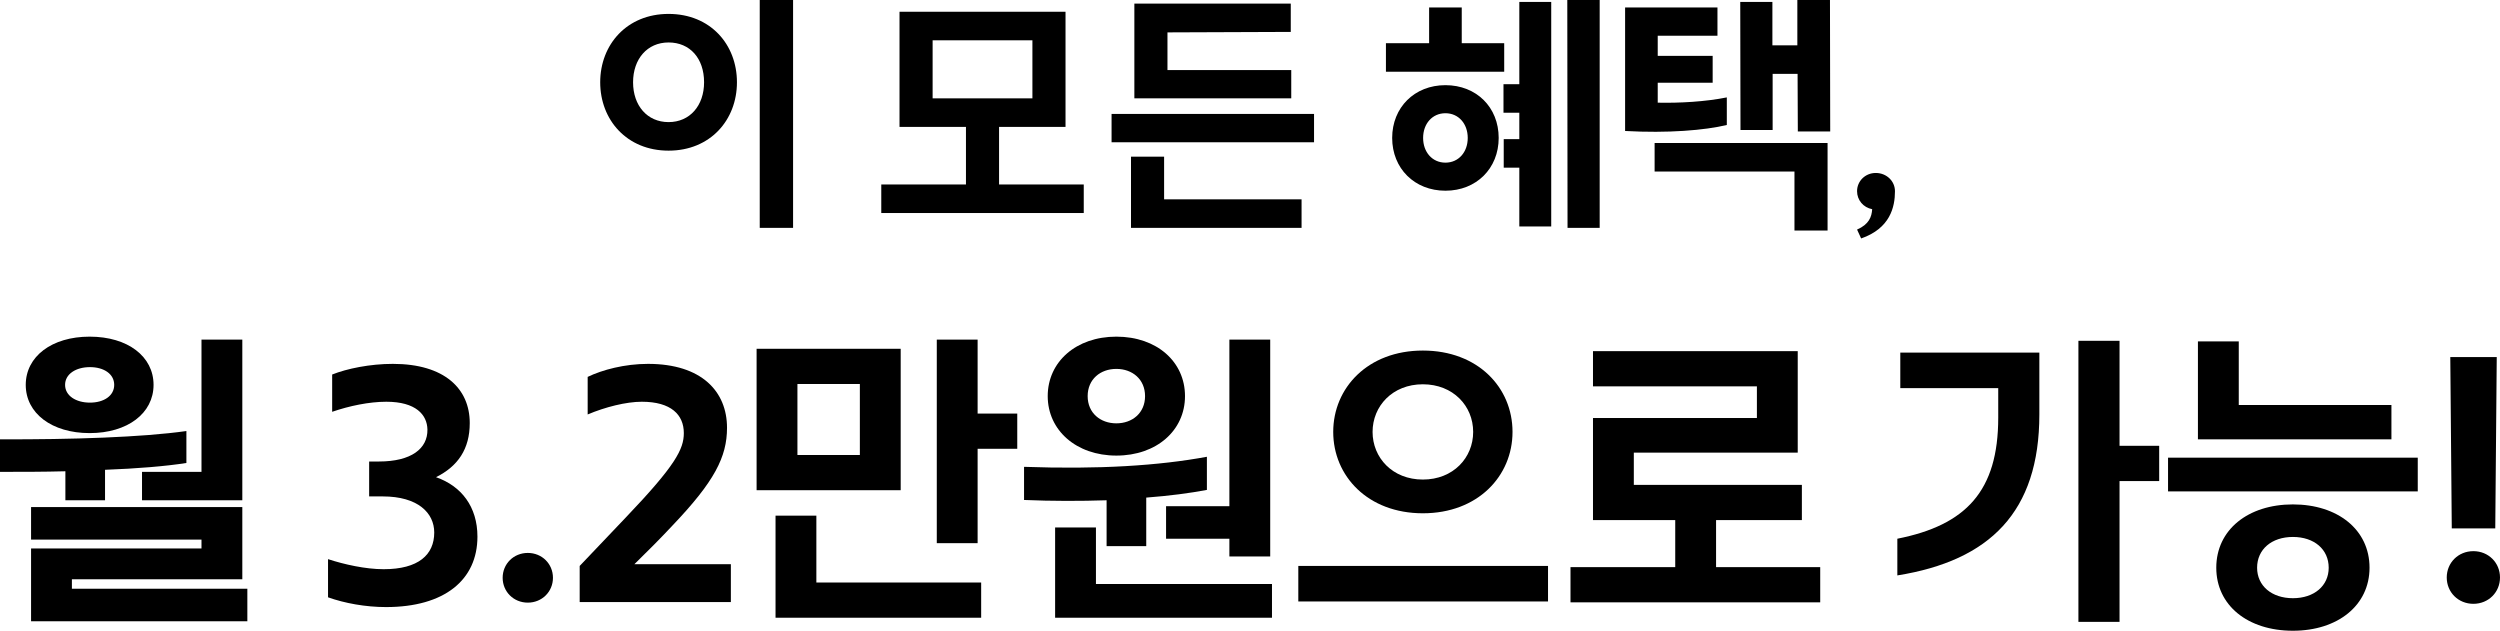
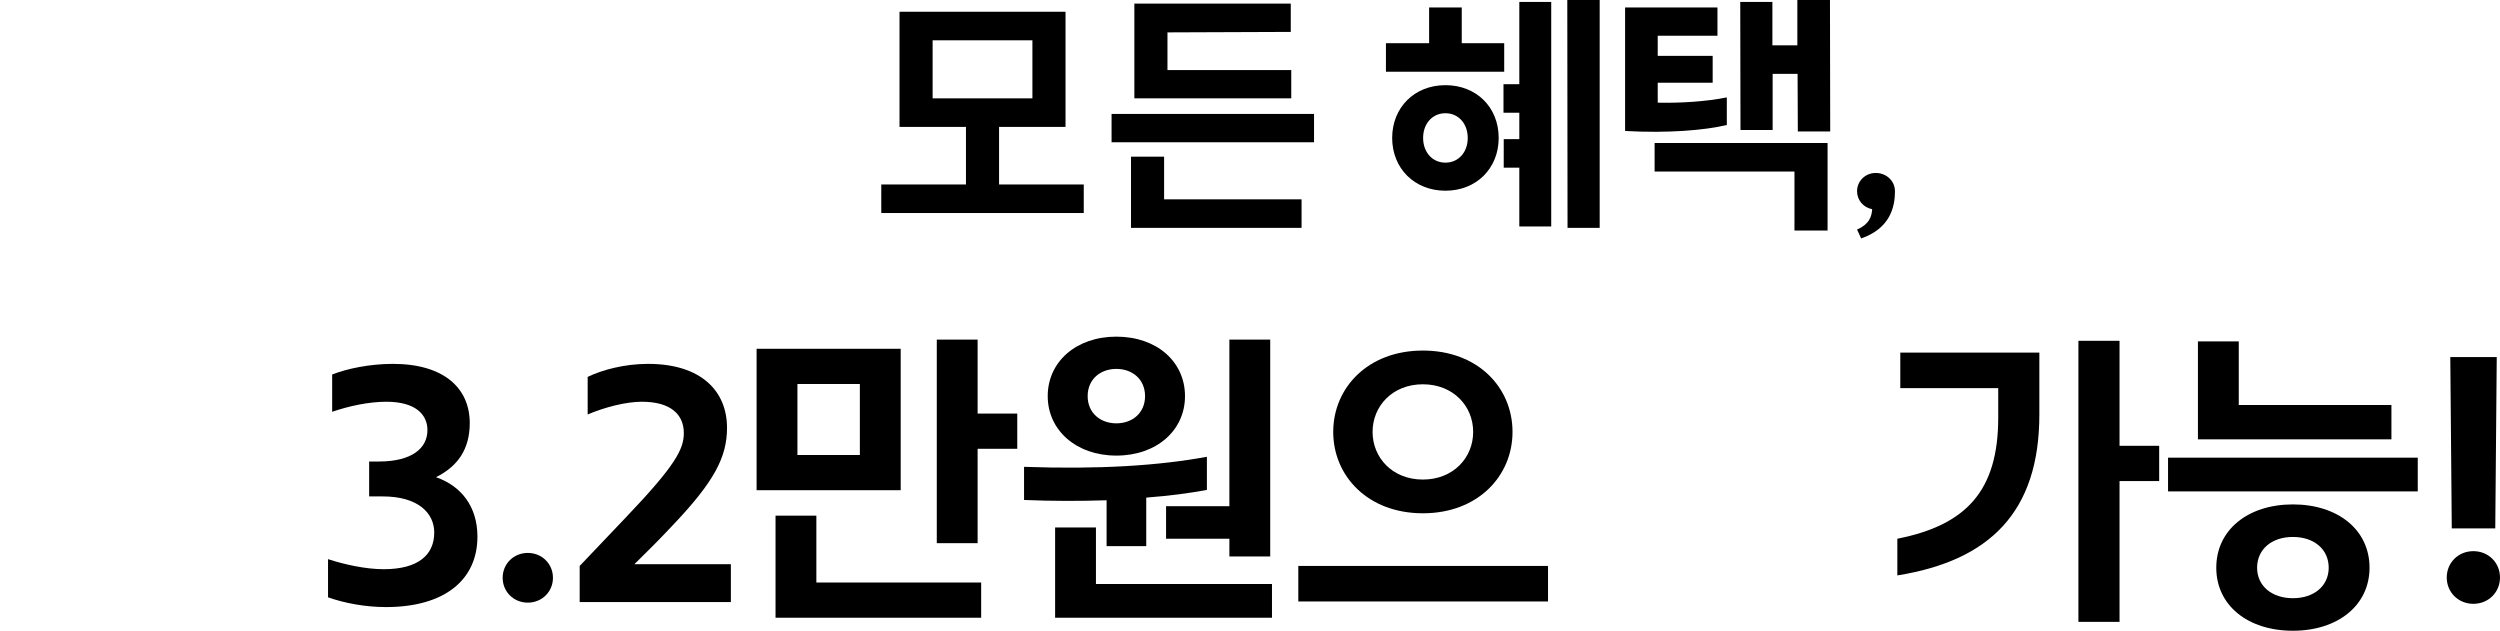
<svg xmlns="http://www.w3.org/2000/svg" fill="none" height="100%" overflow="visible" preserveAspectRatio="none" style="display: block;" viewBox="0 0 312.639 78.878" width="100%">
  <g id="   ,  3.2 !">
    <path d="M312.232 44.653L312.047 66.076H306.608L306.423 44.653H312.232ZM309.309 75.511C307.422 75.511 305.979 74.068 305.979 72.218C305.979 70.368 307.422 68.925 309.309 68.925C311.196 68.925 312.639 70.368 312.639 72.218C312.639 74.068 311.196 75.511 309.309 75.511Z" fill="black" id="Vector" />
    <path d="M299.061 50.647V54.939H274.863V42.692H279.97V50.647H299.061ZM302.354 57.233V61.451H271.126V57.233H302.354ZM286.741 78.878C281.08 78.878 277.158 75.696 277.158 70.997C277.158 66.261 281.117 63.079 286.741 63.079C292.328 63.079 296.323 66.224 296.323 70.997C296.323 75.696 292.365 78.878 286.741 78.878ZM286.741 74.808C289.405 74.808 291.217 73.254 291.217 70.997C291.217 68.703 289.405 67.149 286.741 67.149C284.077 67.149 282.263 68.703 282.263 70.997C282.263 73.254 284.077 74.808 286.741 74.808Z" fill="black" id="Vector_2" />
    <path d="M265.06 60.156V77.768H259.917V42.618H265.06V55.753H270.018V60.156H265.06ZM237.273 71.959V67.371C245.857 65.669 249.89 61.414 249.89 52.238V48.538H237.643V44.098H255.033V51.831C255.033 64.041 248.817 70.109 237.273 71.959Z" fill="black" id="Vector_3" />
-     <path d="M227.628 70.923V75.326H196.4V70.923H209.498V65.04H199.212V52.275H219.71V48.316H199.212V43.913H224.816V56.604H204.318V60.637H225.334V65.04H214.604V70.923H227.628Z" fill="black" id="Vector_4" />
    <path d="M177.938 64.189C171.056 64.189 166.727 59.527 166.727 54.014C166.727 48.501 171.056 43.839 177.938 43.839C184.82 43.839 189.149 48.464 189.149 54.014C189.149 59.527 184.82 64.189 177.938 64.189ZM177.938 59.971C181.749 59.971 184.228 57.233 184.228 54.014C184.228 50.758 181.712 48.057 177.938 48.057C174.127 48.057 171.648 50.795 171.648 54.014C171.648 57.233 174.127 59.971 177.938 59.971ZM193.589 70.775V75.215H162.361V70.775H193.589Z" fill="black" id="Vector_5" />
    <path d="M139.607 56.974C134.575 56.974 131.023 53.792 131.023 49.537C131.023 45.245 134.575 42.1 139.607 42.1C144.676 42.1 148.191 45.245 148.191 49.537C148.191 53.829 144.639 56.974 139.607 56.974ZM158.847 42.47V69.591H153.741V67.371H145.823V63.301H153.741V42.47H158.847ZM139.607 52.941C141.605 52.941 143.196 51.646 143.196 49.537C143.196 47.428 141.605 46.133 139.607 46.133C137.609 46.133 136.018 47.428 136.018 49.537C136.018 51.646 137.609 52.941 139.607 52.941ZM143.344 62.228V68.296H138.386V62.561C135.093 62.672 131.578 62.672 128.063 62.524V58.38C137.424 58.713 144.935 58.232 150.929 57.122V61.266C148.783 61.673 146.23 62.006 143.344 62.228ZM159.069 73.032V77.25H131.948V65.965H137.054V73.032H159.069Z" fill="black" id="Vector_6" />
    <path d="M122.256 56.123V67.926H117.15V42.47H122.256V51.72H127.214V56.123H122.256ZM112.636 43.617V61.303H94.617V43.617H112.636ZM107.53 48.02H99.723V56.9H107.53V48.02ZM122.7 72.847V77.25H96.985V64.485H102.091V72.847H122.7Z" fill="black" id="Vector_7" />
    <path d="M91.399 70.553V75.289H72.492V70.775L78.301 64.67C84.48 58.195 85.516 56.16 85.516 54.162C85.516 51.868 83.925 50.24 80.262 50.24C78.301 50.24 75.674 50.906 73.491 51.831V47.132C75.341 46.244 78.116 45.504 81.039 45.504C87.773 45.504 90.918 48.982 90.918 53.496C90.918 57.159 89.327 60.23 84.11 65.706C82.593 67.334 81.002 68.925 79.337 70.553H91.399Z" fill="black" id="Vector_8" />
    <path d="M66.005 75.363C64.229 75.363 62.86 73.994 62.86 72.255C62.86 70.516 64.229 69.147 66.005 69.147C67.781 69.147 69.15 70.516 69.15 72.255C69.15 73.994 67.781 75.363 66.005 75.363Z" fill="black" id="Vector_9" />
    <path d="M48.273 75.918C45.721 75.918 43.093 75.437 41.022 74.697V69.924C43.056 70.59 45.721 71.182 47.977 71.182C52.343 71.182 54.304 69.369 54.304 66.594C54.304 64.152 52.27 62.08 47.867 62.08H46.164V57.714H47.386C51.456 57.714 53.49 56.086 53.453 53.718C53.416 51.868 52.011 50.24 48.31 50.24C46.164 50.24 43.685 50.758 41.539 51.498V46.836C43.389 46.096 46.276 45.504 49.124 45.504C55.599 45.504 58.745 48.612 58.745 52.904C58.745 56.16 57.264 58.306 54.526 59.675C57.709 60.785 59.706 63.375 59.706 67.112C59.706 72.514 55.599 75.918 48.273 75.918Z" fill="black" id="Vector_10" />
-     <path d="M11.211 54.162C6.475 54.162 3.219 51.683 3.219 48.131C3.219 44.579 6.475 42.1 11.211 42.1C15.984 42.1 19.203 44.579 19.203 48.131C19.203 51.683 15.947 54.162 11.211 54.162ZM30.303 42.47V62.561H17.76V59.009H25.197V42.47H30.303ZM11.248 50.351C12.987 50.351 14.282 49.5 14.282 48.131C14.282 46.762 12.987 45.911 11.248 45.911C9.509 45.911 8.14 46.762 8.14 48.131C8.14 49.5 9.509 50.351 11.248 50.351ZM13.135 58.75V62.561H8.177V58.935C5.476 59.009 2.701 59.009 3.8147e-05 59.009V54.939C8.954 54.976 17.871 54.68 23.31 53.903V57.899C20.72 58.306 17.131 58.602 13.135 58.75ZM30.932 73.624V77.694H3.885V68.592H25.197V67.482H3.885V63.412H30.303V72.44H8.991V73.624H30.932Z" fill="black" id="Vector_11" />
    <path d="M232.746 29.82L232.236 28.71C233.736 28.05 234.066 27.12 234.126 26.16C233.016 25.95 232.236 25.02 232.236 23.91C232.236 22.65 233.256 21.63 234.576 21.63C235.926 21.63 236.976 22.65 236.976 23.91C236.976 25.89 236.376 28.56 232.746 29.82Z" fill="black" id="Vector_12" />
    <path d="M228.848 0L228.878 16.44H224.828L224.798 9.24H221.678V16.26H217.658L217.628 0.24H221.648V5.67H224.768V0H228.848ZM203.228 16.38V0.93H214.778V4.47H207.308V6.99H214.178V10.35H207.308V12.84C210.038 12.9 213.278 12.72 215.948 12.18V15.63C213.218 16.29 208.568 16.68 203.228 16.38ZM228.548 17.88V28.83H224.408V21.45H206.918V17.88H228.548Z" fill="black" id="Vector_13" />
    <path d="M200.049 0V28.5H196.029L195.999 0H200.049ZM193.989 0.24V28.32H189.999V20.97H188.049V17.4H189.999V14.1H188.019V10.53H189.999V0.24H193.989ZM188.109 5.4V8.97H173.319V5.4H178.719V0.93H182.799V5.4H188.109ZM180.759 23.85C176.889 23.85 174.099 21.06 174.099 17.25C174.099 13.44 176.889 10.65 180.759 10.65C184.629 10.65 187.419 13.41 187.419 17.25C187.419 21.06 184.629 23.85 180.759 23.85ZM180.759 20.34C182.409 20.34 183.549 19.02 183.549 17.25C183.549 15.48 182.409 14.16 180.759 14.16C179.109 14.16 177.969 15.48 177.969 17.25C177.969 19.02 179.109 20.34 180.759 20.34Z" fill="black" id="Vector_14" />
    <path d="M161.478 8.76V12.3H141.858V0.45H161.418V3.99L145.998 4.05V8.76H161.478ZM164.328 14.25V17.79H139.008V14.25H164.328ZM162.768 24.93V28.5H141.438V19.59H145.578V24.93H162.768Z" fill="black" id="Vector_15" />
    <path d="M135.529 23.07V26.64H110.209V23.07H120.799V15.87H112.489V1.47H133.249V15.87H124.939V23.07H135.529ZM129.109 5.04H116.629V12.3H129.109V5.04Z" fill="black" id="Vector_16" />
-     <path d="M99.179 0V28.5H95.009V0H99.179ZM83.609 18.84C78.389 18.84 75.059 15 75.059 10.29C75.059 5.58 78.389 1.74 83.609 1.74C88.829 1.74 92.159 5.55 92.159 10.29C92.159 15 88.829 18.84 83.609 18.84ZM83.609 15.27C86.279 15.27 88.049 13.2 88.049 10.29C88.049 7.29 86.279 5.31 83.609 5.31C80.939 5.31 79.169 7.38 79.169 10.29C79.169 13.2 80.939 15.27 83.609 15.27Z" fill="black" id="Vector_17" />
  </g>
</svg>